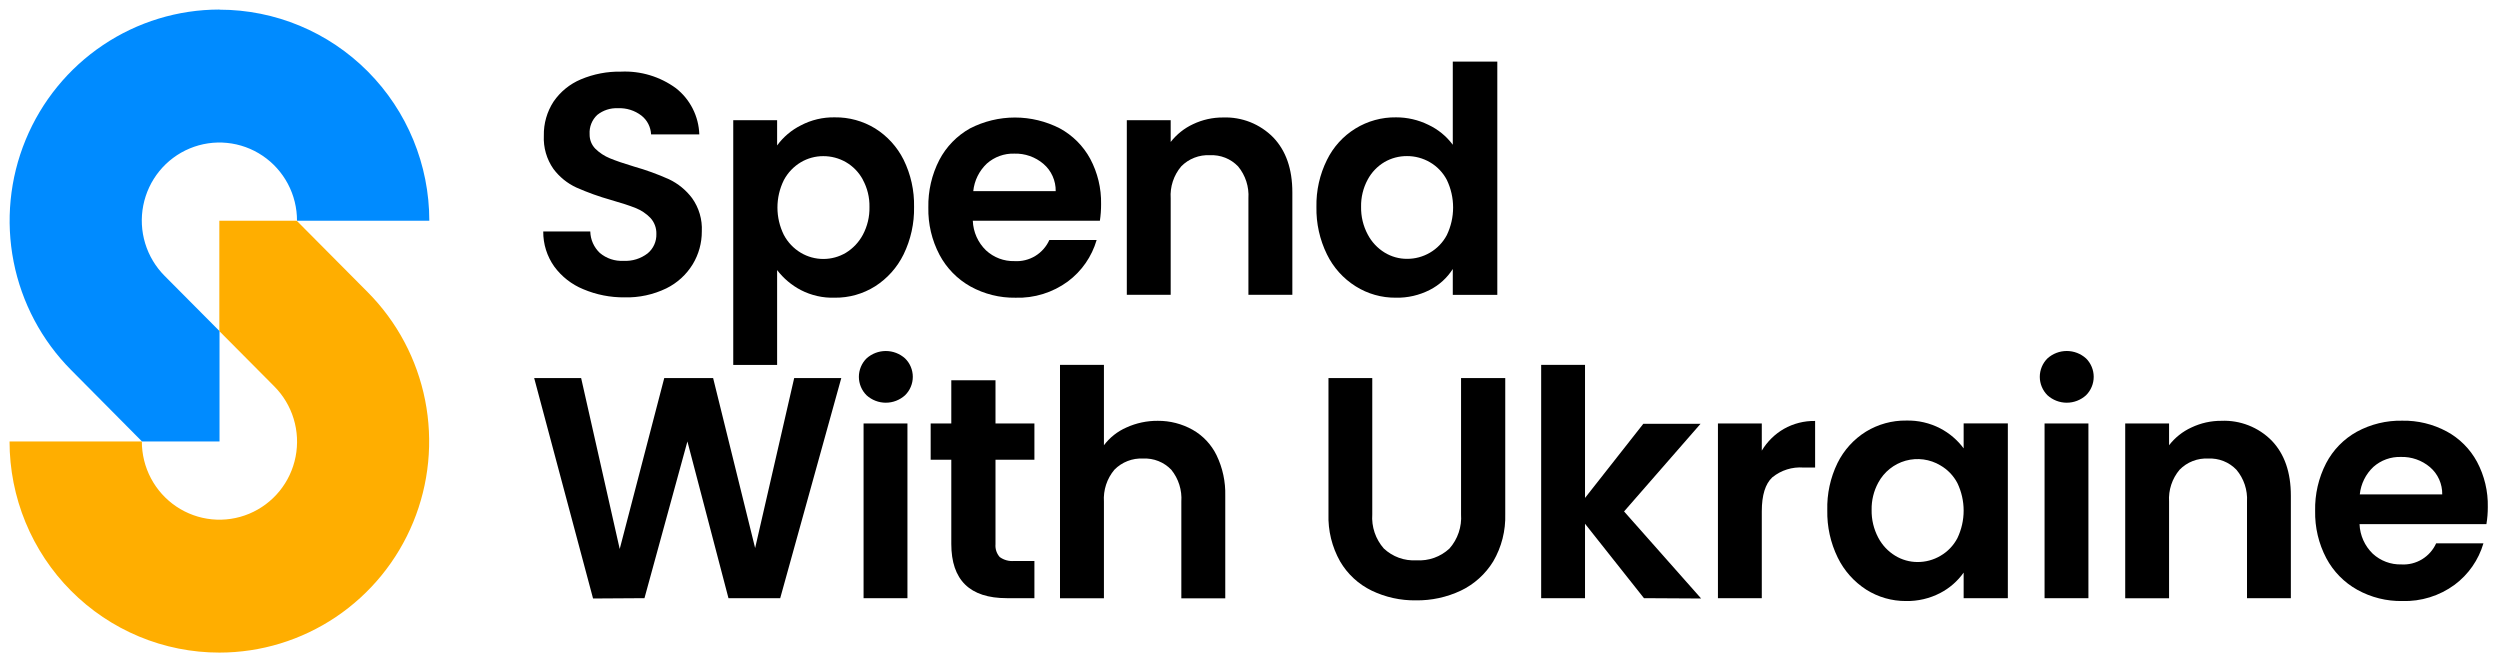
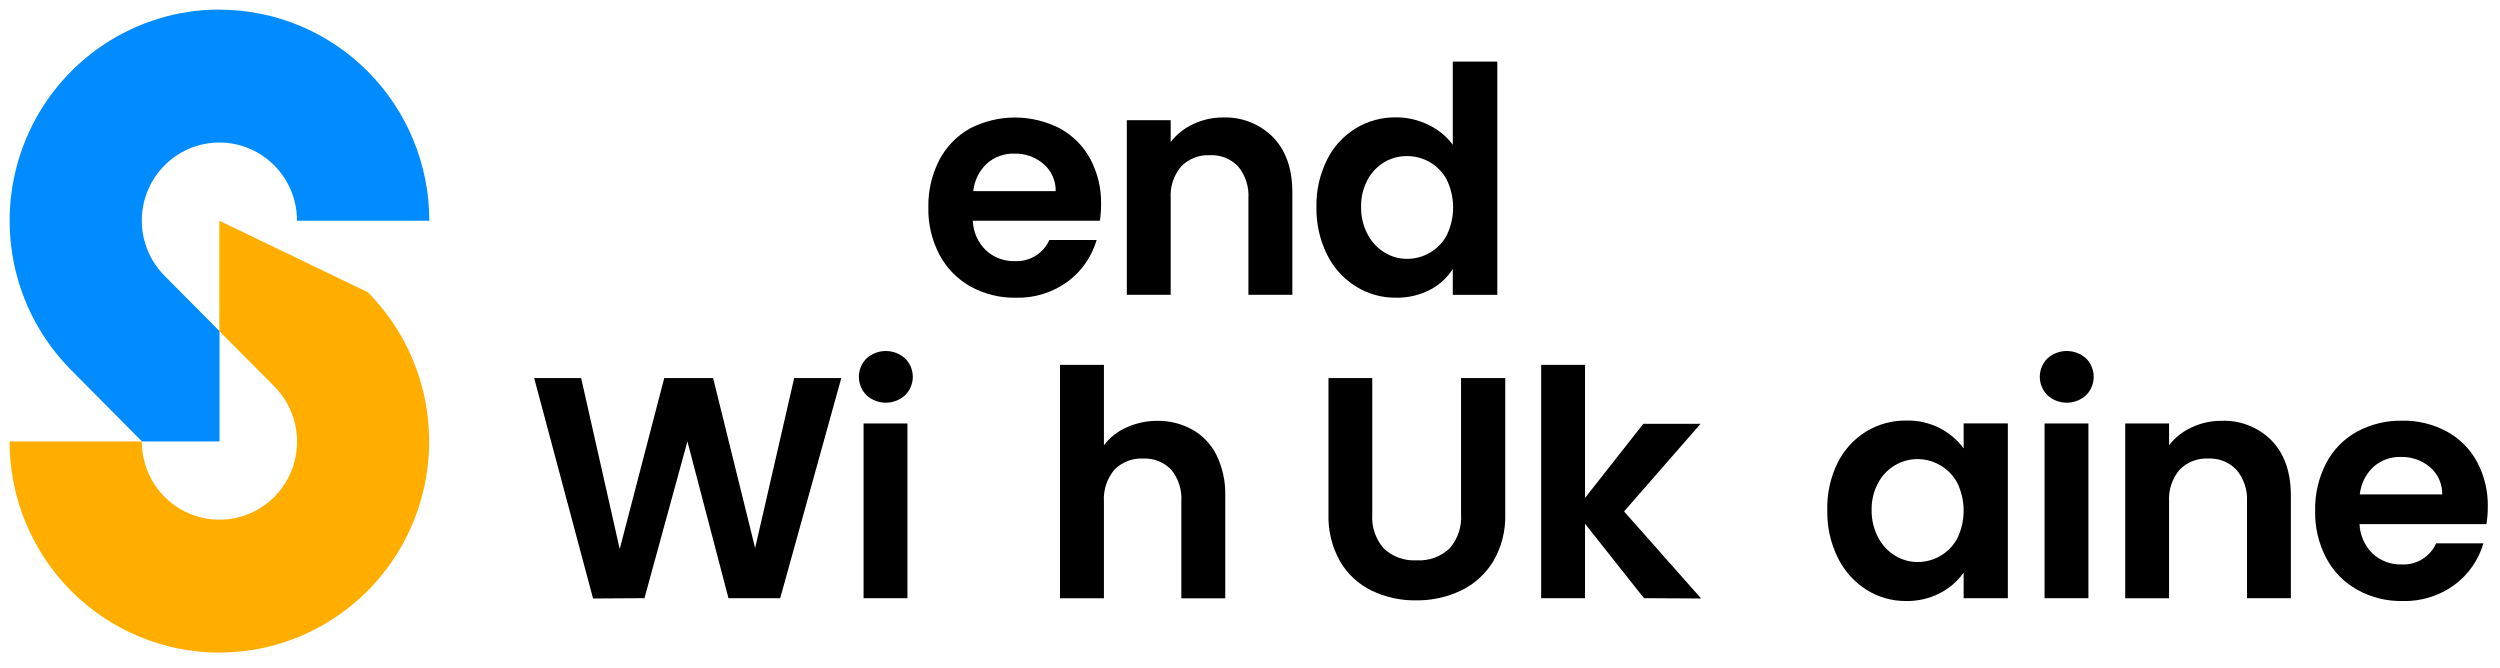
<svg xmlns="http://www.w3.org/2000/svg" width="131" height="35" viewBox="0 0 131 35" fill="none">
  <g clip-path="url(#clip0_12933_610)">
-     <path d="M11.5 34.196C10.055 34.197 8.625 33.911 7.29 33.355C5.955 32.799 4.742 31.984 3.721 30.957C2.699 29.929 1.889 28.709 1.336 27.366C0.784 26.024 0.5 24.585 0.5 23.132H7.433C7.432 23.805 7.595 24.469 7.91 25.063C8.225 25.658 8.68 26.165 9.237 26.54C9.793 26.915 10.433 27.146 11.099 27.212C11.766 27.279 12.438 27.178 13.057 26.92C13.675 26.662 14.221 26.255 14.646 25.734C15.07 25.213 15.36 24.594 15.489 23.933C15.619 23.272 15.584 22.59 15.388 21.945C15.193 21.301 14.842 20.716 14.367 20.241L11.493 17.35V11.568H15.549L19.268 15.31C20.806 16.857 21.853 18.828 22.277 20.974C22.701 23.12 22.483 25.344 21.651 27.365C20.819 29.387 19.41 31.114 17.602 32.33C15.793 33.546 13.668 34.196 11.493 34.196H11.5Z" fill="#FFAE00" />
+     <path d="M11.5 34.196C10.055 34.197 8.625 33.911 7.29 33.355C5.955 32.799 4.742 31.984 3.721 30.957C2.699 29.929 1.889 28.709 1.336 27.366C0.784 26.024 0.5 24.585 0.5 23.132H7.433C7.432 23.805 7.595 24.469 7.91 25.063C8.225 25.658 8.68 26.165 9.237 26.54C9.793 26.915 10.433 27.146 11.099 27.212C11.766 27.279 12.438 27.178 13.057 26.92C13.675 26.662 14.221 26.255 14.646 25.734C15.07 25.213 15.36 24.594 15.489 23.933C15.619 23.272 15.584 22.59 15.388 21.945C15.193 21.301 14.842 20.716 14.367 20.241L11.493 17.35V11.568L19.268 15.31C20.806 16.857 21.853 18.828 22.277 20.974C22.701 23.12 22.483 25.344 21.651 27.365C20.819 29.387 19.41 31.114 17.602 32.33C15.793 33.546 13.668 34.196 11.493 34.196H11.5Z" fill="#FFAE00" />
    <path d="M11.5 0.507C14.416 0.507 17.213 1.672 19.275 3.747C21.338 5.821 22.496 8.635 22.496 11.568H15.563C15.565 10.895 15.401 10.231 15.086 9.636C14.771 9.042 14.316 8.535 13.759 8.16C13.203 7.785 12.563 7.554 11.897 7.488C11.23 7.421 10.558 7.522 9.939 7.78C9.321 8.038 8.775 8.445 8.351 8.966C7.926 9.487 7.637 10.106 7.507 10.767C7.377 11.428 7.412 12.11 7.608 12.755C7.804 13.399 8.155 13.984 8.629 14.459L11.503 17.35V23.132H7.44L3.721 19.383C2.184 17.835 1.138 15.864 0.715 13.719C0.292 11.573 0.51 9.35 1.343 7.329C2.175 5.308 3.584 3.581 5.392 2.366C7.2 1.15 9.325 0.501 11.5 0.5V0.507Z" fill="#008BFF" />
-     <path d="M30.56 15.153C29.954 14.905 29.429 14.494 29.041 13.964C28.662 13.429 28.46 12.787 28.466 12.13H30.931C30.936 12.341 30.982 12.549 31.068 12.742C31.154 12.934 31.277 13.108 31.43 13.253C31.776 13.545 32.22 13.693 32.671 13.668C33.126 13.694 33.575 13.555 33.936 13.277C34.085 13.154 34.203 12.999 34.282 12.823C34.362 12.647 34.4 12.455 34.394 12.262C34.404 11.951 34.292 11.647 34.082 11.418C33.861 11.191 33.596 11.014 33.302 10.899C32.99 10.773 32.56 10.634 32.012 10.477C31.393 10.303 30.787 10.085 30.199 9.825C29.725 9.606 29.313 9.271 29 8.852C28.644 8.343 28.467 7.73 28.497 7.108C28.484 6.475 28.662 5.853 29.007 5.323C29.363 4.804 29.86 4.4 30.438 4.158C31.103 3.878 31.819 3.74 32.539 3.754C33.569 3.706 34.585 4.012 35.42 4.622C35.788 4.911 36.088 5.277 36.299 5.695C36.511 6.113 36.628 6.573 36.644 7.042H34.117C34.108 6.851 34.058 6.665 33.972 6.495C33.885 6.325 33.763 6.177 33.614 6.059C33.26 5.787 32.821 5.649 32.376 5.671C31.987 5.652 31.604 5.776 31.298 6.02C31.161 6.147 31.053 6.304 30.984 6.478C30.914 6.653 30.884 6.84 30.896 7.028C30.892 7.171 30.917 7.313 30.969 7.445C31.022 7.578 31.101 7.698 31.201 7.799C31.419 8.011 31.675 8.179 31.957 8.294C32.258 8.419 32.681 8.566 33.229 8.73C33.852 8.906 34.461 9.127 35.053 9.392C35.531 9.619 35.947 9.959 36.266 10.383C36.627 10.889 36.807 11.504 36.775 12.126C36.778 12.732 36.613 13.327 36.3 13.845C35.967 14.391 35.486 14.83 34.914 15.111C34.233 15.44 33.485 15.601 32.73 15.582C31.985 15.59 31.246 15.444 30.56 15.153Z" fill="black" />
    <path d="M57.634 11.568H50.975C50.997 12.157 51.245 12.713 51.668 13.12C52.075 13.496 52.611 13.697 53.162 13.682C53.542 13.705 53.919 13.612 54.245 13.415C54.571 13.217 54.829 12.925 54.986 12.576H57.464C57.21 13.446 56.681 14.209 55.956 14.749C55.161 15.332 54.195 15.632 53.211 15.6C52.389 15.613 51.578 15.411 50.857 15.014C50.167 14.629 49.603 14.053 49.231 13.354C48.829 12.591 48.627 11.738 48.645 10.874C48.628 10.008 48.825 9.151 49.221 8.381C49.586 7.685 50.145 7.111 50.829 6.728C51.558 6.354 52.365 6.158 53.183 6.158C54.001 6.158 54.808 6.354 55.537 6.728C56.209 7.094 56.762 7.647 57.128 8.322C57.516 9.05 57.712 9.867 57.697 10.693C57.698 10.986 57.677 11.279 57.634 11.568ZM55.319 10.017C55.323 9.745 55.268 9.477 55.157 9.229C55.047 8.982 54.883 8.763 54.677 8.587C54.251 8.224 53.706 8.033 53.148 8.05C52.622 8.034 52.109 8.22 51.713 8.569C51.309 8.949 51.055 9.463 50.999 10.017H55.319Z" fill="black" />
    <path d="M66.717 7.199C67.383 7.896 67.719 8.848 67.719 10.082V15.449H65.417V10.396C65.457 9.788 65.264 9.188 64.876 8.719C64.686 8.521 64.456 8.366 64.201 8.265C63.946 8.164 63.673 8.119 63.399 8.133C63.122 8.118 62.844 8.163 62.585 8.264C62.325 8.365 62.09 8.52 61.895 8.719C61.501 9.185 61.303 9.786 61.344 10.396V15.449H59.045V6.299H61.344V7.439C61.657 7.039 62.059 6.718 62.519 6.505C63.01 6.272 63.547 6.152 64.089 6.156C64.575 6.138 65.059 6.221 65.512 6.4C65.964 6.58 66.374 6.852 66.717 7.199Z" fill="black" />
    <path d="M69.532 8.381C69.864 7.702 70.381 7.132 71.022 6.737C71.663 6.342 72.403 6.138 73.155 6.149C73.741 6.148 74.32 6.281 74.846 6.54C75.352 6.777 75.792 7.136 76.126 7.586V3.227H78.459V15.45H76.126V14.096C75.829 14.561 75.415 14.938 74.926 15.188C74.373 15.472 73.758 15.614 73.137 15.599C72.395 15.606 71.666 15.399 71.037 15.003C70.389 14.598 69.868 14.018 69.532 13.329C69.153 12.557 68.964 11.704 68.981 10.843C68.964 9.989 69.153 9.145 69.532 8.381ZM75.814 9.427C75.611 9.04 75.303 8.718 74.926 8.5C74.561 8.288 74.148 8.177 73.727 8.179C73.312 8.176 72.904 8.284 72.544 8.493C72.175 8.712 71.871 9.03 71.667 9.41C71.43 9.848 71.311 10.341 71.321 10.839C71.312 11.342 71.431 11.84 71.667 12.283C71.872 12.676 72.179 13.005 72.555 13.235C72.908 13.451 73.314 13.565 73.727 13.563C74.148 13.566 74.562 13.455 74.926 13.242C75.302 13.024 75.61 12.704 75.814 12.318C76.03 11.867 76.143 11.373 76.143 10.873C76.143 10.372 76.03 9.878 75.814 9.427Z" fill="black" />
    <path d="M44.083 19.812L40.883 31.344H38.172L36.02 23.132L33.77 31.344L31.076 31.361L27.991 19.812H30.452L32.473 28.767L34.806 19.812H37.368L39.569 28.718L41.615 19.812H44.083Z" fill="black" />
    <path d="M45.407 20.712C45.28 20.585 45.179 20.435 45.11 20.269C45.041 20.103 45.005 19.925 45.005 19.746C45.005 19.566 45.041 19.388 45.11 19.222C45.179 19.056 45.28 18.906 45.407 18.78C45.685 18.53 46.044 18.393 46.416 18.393C46.788 18.393 47.147 18.53 47.425 18.78C47.553 18.905 47.656 19.055 47.725 19.221C47.795 19.387 47.831 19.566 47.831 19.746C47.831 19.926 47.795 20.104 47.725 20.27C47.656 20.436 47.553 20.586 47.425 20.712C47.148 20.963 46.789 21.102 46.416 21.102C46.043 21.102 45.684 20.963 45.407 20.712ZM47.55 22.19V31.344H45.251V22.19H47.55Z" fill="black" />
-     <path d="M52.164 24.09V28.519C52.154 28.64 52.168 28.762 52.206 28.877C52.244 28.992 52.306 29.098 52.386 29.189C52.603 29.346 52.869 29.419 53.135 29.395H54.203V31.344H52.757C50.818 31.344 49.848 30.396 49.848 28.502V24.09H48.767V22.19H49.848V19.927H52.164V22.19H54.203V24.09H52.164Z" fill="black" />
    <path d="M62.495 22.521C63.038 22.829 63.475 23.294 63.749 23.857C64.068 24.518 64.223 25.247 64.204 25.981V31.351H61.902V26.288C61.944 25.683 61.756 25.084 61.375 24.614C61.185 24.416 60.954 24.261 60.7 24.16C60.445 24.059 60.172 24.014 59.898 24.028C59.62 24.013 59.343 24.058 59.084 24.159C58.824 24.26 58.589 24.415 58.394 24.614C58.002 25.08 57.806 25.682 57.846 26.291V31.348H55.544V19.118H57.846V23.331C58.154 22.923 58.561 22.602 59.028 22.399C59.543 22.165 60.102 22.046 60.668 22.051C61.307 22.046 61.936 22.208 62.495 22.521Z" fill="black" />
    <path d="M71.907 19.812V26.95C71.884 27.274 71.926 27.6 72.03 27.908C72.134 28.216 72.299 28.5 72.513 28.743C72.741 28.956 73.01 29.122 73.303 29.228C73.596 29.334 73.908 29.379 74.219 29.36C74.534 29.381 74.851 29.337 75.149 29.231C75.447 29.125 75.72 28.959 75.952 28.743C76.167 28.5 76.331 28.216 76.435 27.908C76.54 27.6 76.582 27.274 76.559 26.95V19.812H78.875V26.933C78.902 27.805 78.684 28.667 78.244 29.419C77.838 30.081 77.25 30.612 76.552 30.947C75.815 31.295 75.009 31.47 74.195 31.459C73.391 31.471 72.597 31.295 71.872 30.947C71.184 30.613 70.609 30.081 70.222 29.419C69.795 28.662 69.584 27.802 69.612 26.933V19.812H71.907Z" fill="black" />
    <path d="M86.144 31.344L83.055 27.445V31.344H80.757V19.118H83.055V26.092L86.109 22.208H89.108L85.101 26.8L89.139 31.361L86.144 31.344Z" fill="black" />
-     <path d="M93.476 22.473C93.975 22.191 94.54 22.048 95.112 22.058V24.499H94.502C93.913 24.455 93.33 24.638 92.869 25.012C92.502 25.353 92.318 25.947 92.318 26.793V31.344H90.02V22.19H92.318V23.613C92.602 23.14 93 22.748 93.476 22.473Z" fill="black" />
    <path d="M96.284 24.265C96.619 23.586 97.137 23.014 97.778 22.616C98.414 22.228 99.146 22.027 99.889 22.037C100.508 22.022 101.121 22.163 101.671 22.448C102.152 22.7 102.571 23.058 102.895 23.494V22.187H105.211V31.344H102.895V30.005C102.577 30.453 102.157 30.819 101.671 31.072C101.116 31.361 100.497 31.506 99.872 31.494C99.136 31.498 98.415 31.292 97.792 30.898C97.151 30.486 96.634 29.906 96.298 29.22C95.92 28.448 95.732 27.595 95.75 26.734C95.728 25.88 95.91 25.033 96.284 24.265ZM102.566 25.311C102.363 24.925 102.055 24.604 101.678 24.387C101.407 24.224 101.105 24.119 100.792 24.076C100.48 24.034 100.161 24.056 99.856 24.14C99.552 24.225 99.268 24.371 99.021 24.569C98.774 24.767 98.569 25.014 98.419 25.294C98.182 25.732 98.063 26.225 98.073 26.723C98.064 27.228 98.184 27.726 98.419 28.171C98.624 28.562 98.931 28.89 99.307 29.119C99.661 29.336 100.068 29.45 100.482 29.45C100.902 29.452 101.316 29.34 101.678 29.126C102.055 28.909 102.363 28.588 102.566 28.202C102.782 27.751 102.895 27.257 102.895 26.757C102.895 26.256 102.782 25.762 102.566 25.311Z" fill="black" />
    <path d="M107.287 20.712C107.16 20.585 107.059 20.435 106.99 20.269C106.921 20.103 106.885 19.925 106.885 19.746C106.885 19.566 106.921 19.388 106.99 19.222C107.059 19.056 107.16 18.906 107.287 18.78C107.565 18.53 107.925 18.392 108.298 18.392C108.67 18.392 109.03 18.53 109.308 18.78C109.436 18.906 109.536 19.056 109.605 19.222C109.675 19.388 109.71 19.566 109.71 19.746C109.71 19.925 109.675 20.103 109.605 20.269C109.536 20.435 109.436 20.585 109.308 20.712C109.031 20.963 108.671 21.102 108.298 21.102C107.924 21.102 107.564 20.963 107.287 20.712ZM109.433 22.19V31.344H107.135V22.19H109.433Z" fill="black" />
    <path d="M119.039 23.09C119.707 23.787 120.041 24.748 120.041 25.974V31.344H117.743V26.288C117.779 25.679 117.58 25.079 117.188 24.614C116.997 24.416 116.768 24.261 116.513 24.16C116.258 24.059 115.985 24.014 115.711 24.028C115.434 24.013 115.157 24.058 114.898 24.159C114.639 24.26 114.405 24.415 114.21 24.614C113.818 25.08 113.62 25.681 113.659 26.291V31.348H111.361V22.19H113.659V23.331C113.97 22.929 114.373 22.609 114.834 22.399C115.324 22.166 115.859 22.047 116.401 22.051C116.888 22.03 117.374 22.112 117.829 22.291C118.284 22.47 118.695 22.742 119.039 23.09Z" fill="black" />
    <path d="M130.288 27.463H123.639C123.662 28.051 123.911 28.607 124.333 29.015C124.742 29.39 125.278 29.591 125.83 29.576C126.21 29.599 126.587 29.505 126.913 29.308C127.238 29.11 127.497 28.819 127.654 28.471H130.132C129.877 29.341 129.346 30.103 128.621 30.643C127.826 31.225 126.862 31.524 125.879 31.494C125.056 31.508 124.243 31.305 123.522 30.905C122.832 30.521 122.267 29.945 121.896 29.245C121.496 28.483 121.296 27.631 121.313 26.769C121.294 25.901 121.492 25.043 121.889 24.272C122.253 23.576 122.813 23.002 123.497 22.623C124.229 22.226 125.049 22.027 125.879 22.044C126.688 22.029 127.487 22.223 128.202 22.605C128.877 22.969 129.431 23.523 129.796 24.199C130.184 24.928 130.379 25.744 130.361 26.57C130.362 26.869 130.338 27.168 130.288 27.463ZM127.973 25.908C127.978 25.637 127.922 25.368 127.812 25.12C127.701 24.873 127.537 24.654 127.331 24.478C126.906 24.118 126.362 23.928 125.806 23.944C125.278 23.928 124.764 24.113 124.367 24.464C123.964 24.842 123.71 25.355 123.653 25.908H127.973Z" fill="black" />
-     <path fill-rule="evenodd" clip-rule="evenodd" d="M43.743 6.149C43.124 6.137 42.511 6.282 41.962 6.571C41.471 6.817 41.046 7.177 40.721 7.621V6.299H38.422V19.121H40.721V14.152C41.054 14.587 41.478 14.944 41.962 15.198C42.512 15.482 43.125 15.62 43.743 15.599C44.489 15.608 45.222 15.401 45.855 15.003C46.496 14.594 47.013 14.015 47.349 13.329C47.725 12.556 47.913 11.704 47.897 10.843C47.914 9.986 47.727 9.138 47.349 8.37C47.011 7.695 46.494 7.127 45.855 6.728C45.219 6.34 44.487 6.139 43.743 6.149ZM44.326 8.496C44.7 8.713 45.007 9.031 45.213 9.413H45.21C45.45 9.853 45.571 10.348 45.56 10.85C45.571 11.356 45.451 11.857 45.213 12.304C45.005 12.691 44.699 13.016 44.326 13.245C43.968 13.458 43.559 13.57 43.144 13.57C42.728 13.57 42.32 13.458 41.962 13.245C41.587 13.021 41.28 12.698 41.074 12.311C40.853 11.865 40.738 11.373 40.738 10.874C40.738 10.376 40.853 9.884 41.074 9.437C41.28 9.05 41.587 8.727 41.962 8.503C42.318 8.292 42.724 8.181 43.137 8.182C43.554 8.18 43.964 8.288 44.326 8.496Z" fill="black" />
  </g>
  <defs>
    <clipPath id="clip0_12933_610">
      <rect width="130" height="34" fill="white" transform="translate(0.5 0.5)" />
    </clipPath>
  </defs>
</svg>